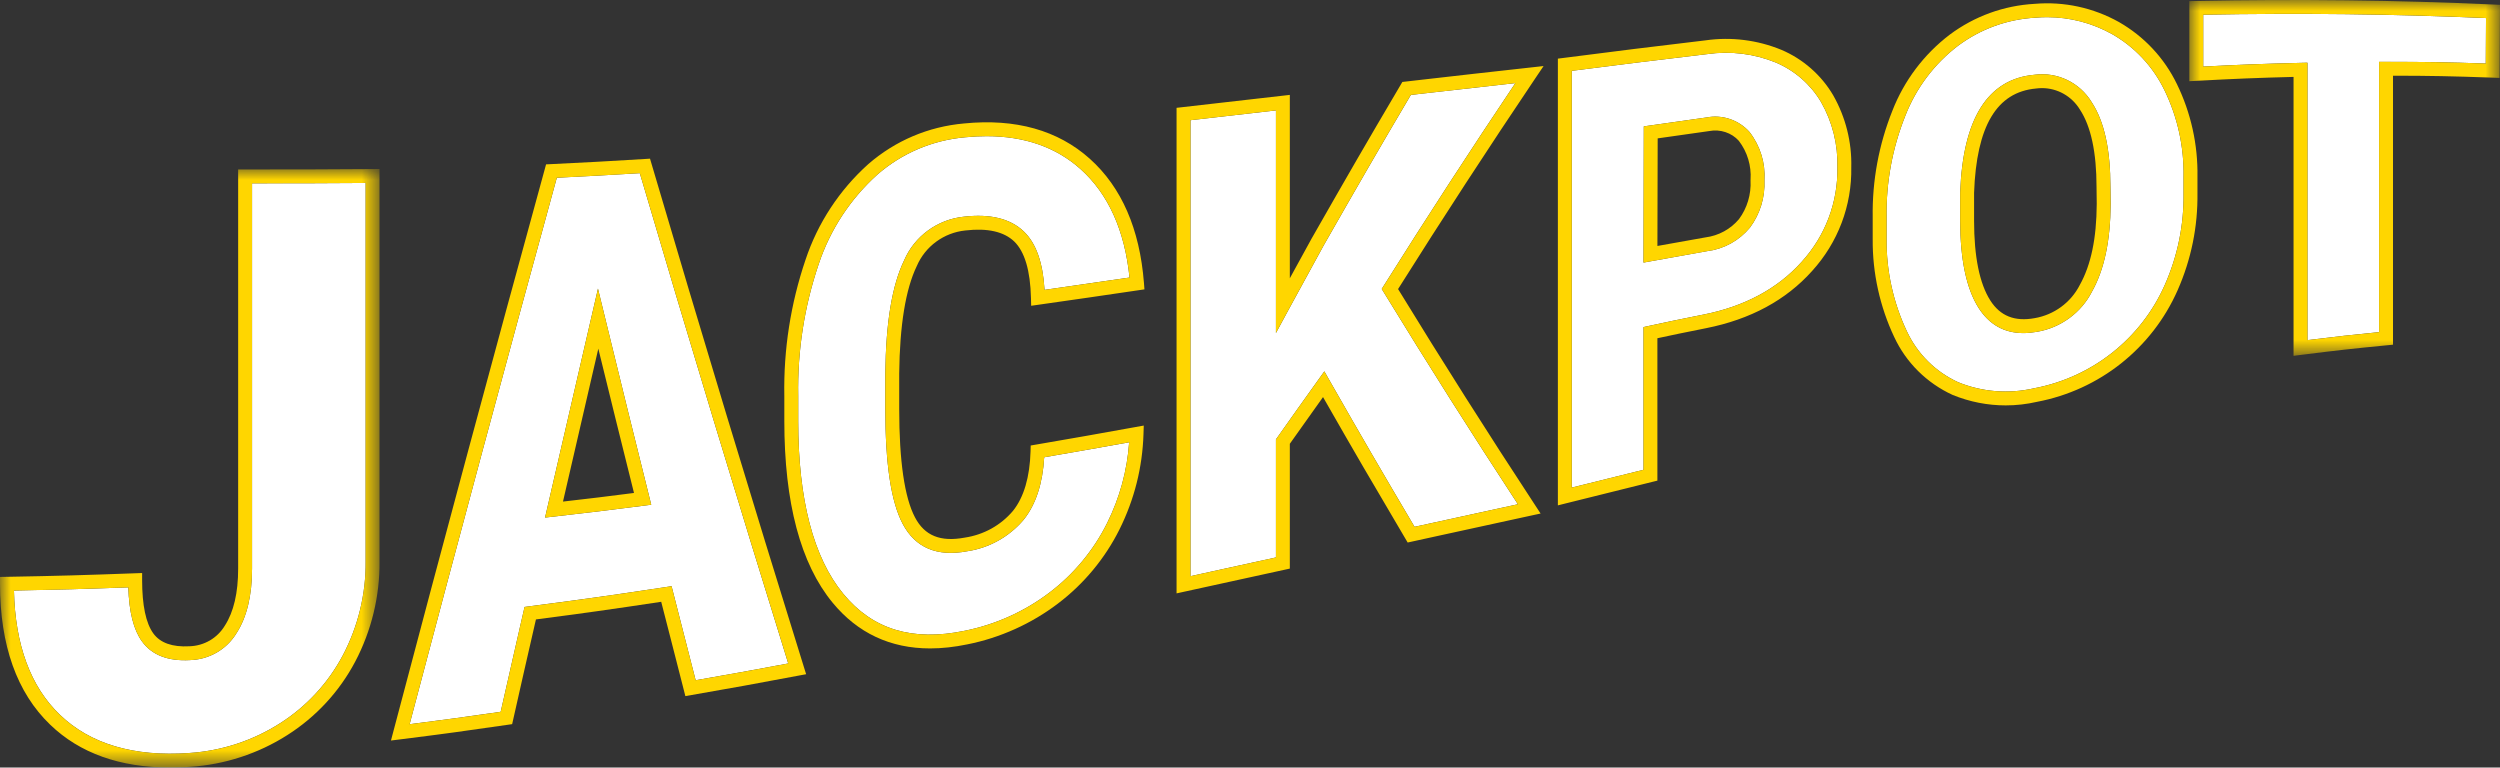
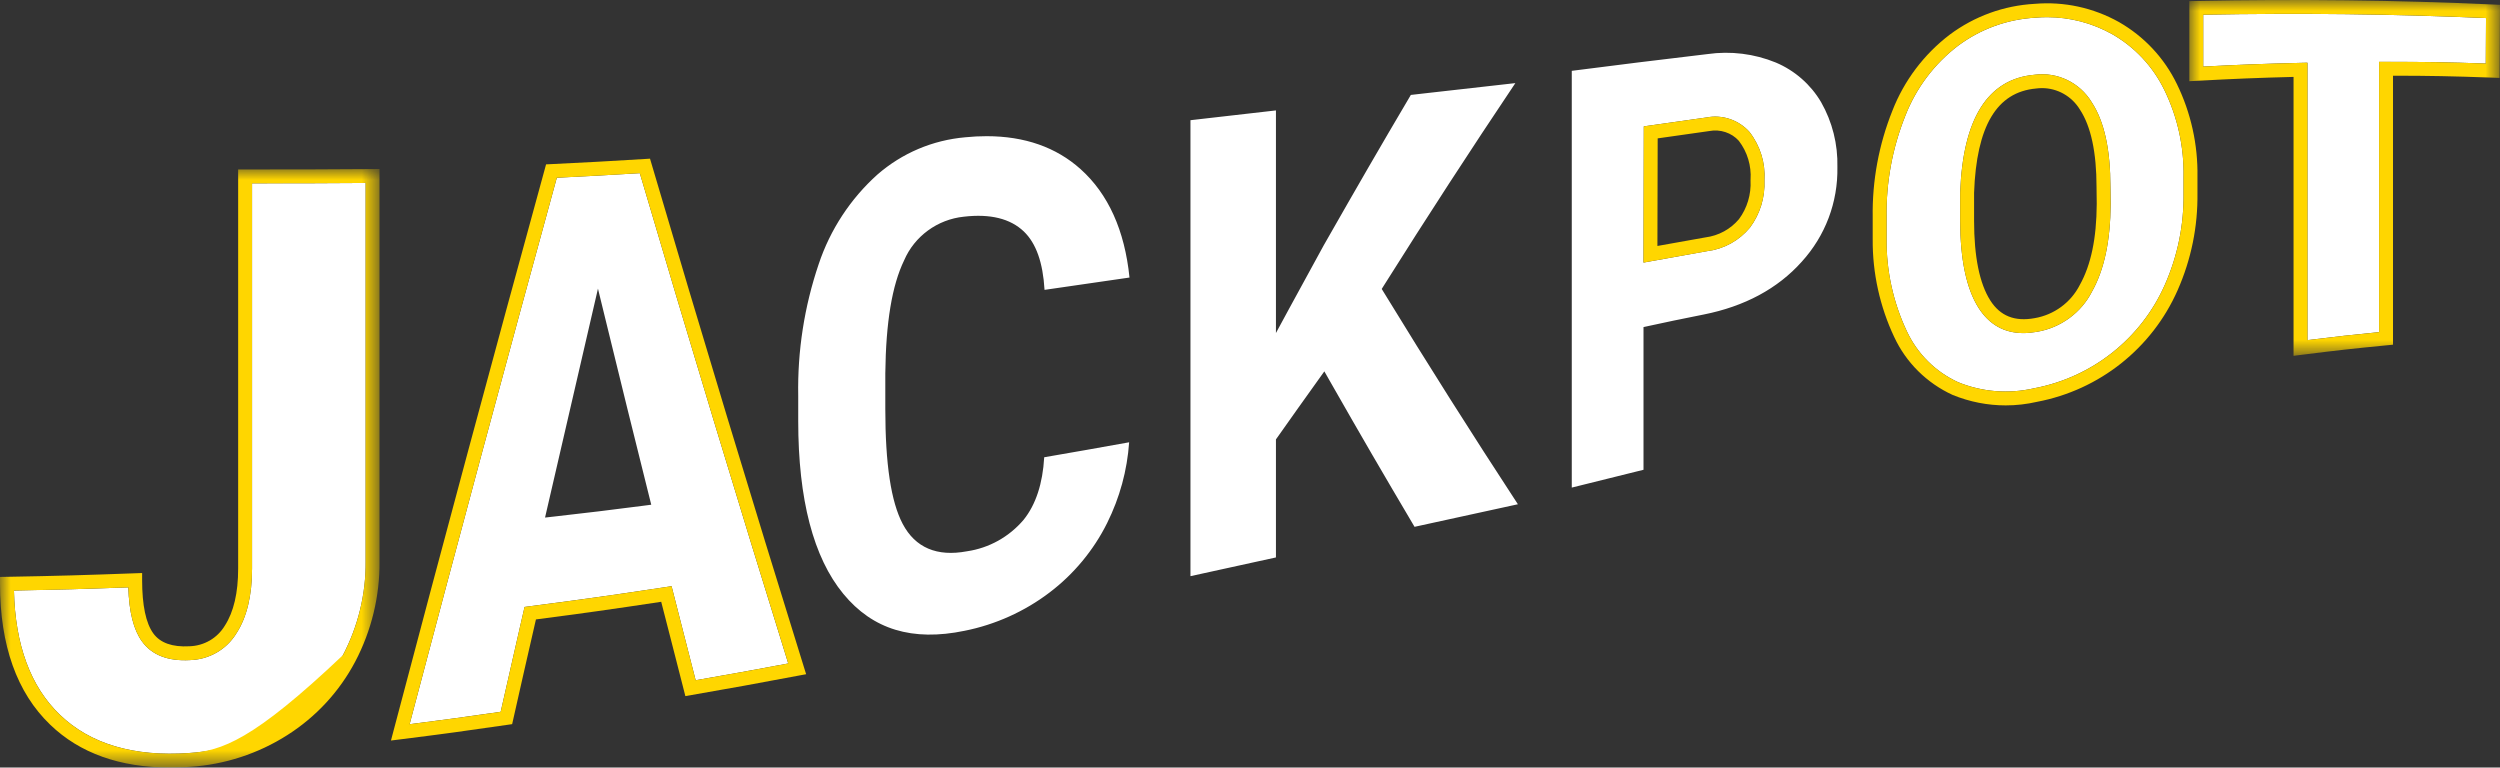
<svg xmlns="http://www.w3.org/2000/svg" xmlns:xlink="http://www.w3.org/1999/xlink" width="114" height="35" viewBox="0 0 114 35">
  <rect x="0" y="0" width="114" height="35" fill="#333333" stroke="none" />
  <defs>
    <polygon id="jackpot-reducering-wordmark-a" points="0 0 14.167 0 14.167 16.226 0 16.226" />
    <polygon id="jackpot-reducering-wordmark-c" points="0 0 17.306 0 17.306 27.294 0 27.294" />
  </defs>
  <g fill="none" fill-rule="evenodd">
    <path fill="#FFF" d="M29.697 23.015L29.344 23.061C27.707 23.272 26.913 23.368 25.299 23.551L24.854 23.601 24.954 23.167C25.622 20.267 26.293 17.365 26.967 14.46L27.267 13.162 27.583 14.456C28.411 17.849 28.816 19.483 29.611 22.671L29.697 23.015zM25.391 8.105C23.121 16.366 20.864 24.747 18.679 33.024 20.295 32.819 21.237 32.689 22.831 32.458 23.173 30.937 23.382 30.025 23.692 28.669L23.92 27.677 24.138 27.648C26.552 27.334 27.769 27.163 30.34 26.774L30.624 26.73 30.695 27.008C30.903 27.83 31.064 28.456 31.222 29.068 31.378 29.673 31.531 30.264 31.722 31.019 33.325 30.74 34.265 30.569 35.943 30.254 33.639 22.843 31.363 15.325 29.175 7.897 27.662 7.989 26.833 8.034 25.391 8.105L25.391 8.105zM41.228 11.872C41.7 10.773 42.746 10.005 43.953 9.881 45.152 9.741 46.073 9.968 46.686 10.555 47.247 11.094 47.557 11.967 47.631 13.218 49.121 13.006 50.005 12.877 51.505 12.656 51.287 10.507 50.537 8.844 49.275 7.713 48.16 6.713 46.722 6.21 44.99 6.21 44.675 6.21 44.351 6.226 44.017 6.26 42.523 6.392 41.139 6.979 40.011 7.959 38.783 9.061 37.856 10.474 37.333 12.042 36.676 13.983 36.362 16.003 36.399 18.049L36.399 19.199C36.399 22.773 37.091 25.425 38.457 27.081 39.796 28.707 41.606 29.257 43.985 28.764 45.385 28.485 46.723 27.883 47.856 27.021 48.96 26.186 49.868 25.091 50.483 23.855 51.061 22.693 51.399 21.454 51.489 20.168 50.016 20.433 49.132 20.591 47.616 20.851 47.547 22.055 47.232 23.012 46.679 23.7 46.016 24.482 45.1 24.992 44.092 25.139 42.726 25.395 41.737 24.976 41.163 23.89 40.63 22.878 40.37 21.163 40.37 18.645L40.37 17.024C40.396 14.696 40.677 13.011 41.228 11.872M58.778 14.087L58.183 15.186 58.183 5.035 54.285 5.481 54.285 26.273 58.183 25.419 58.183 20.037 58.241 19.955C58.986 18.899 59.357 18.377 60.102 17.337L60.39 16.934 60.635 17.364C62.159 20.037 62.96 21.411 64.503 24.023L65.473 23.811C66.789 23.522 67.761 23.309 69.216 22.994 67.134 19.814 65.081 16.569 63.109 13.343L63.007 13.176 63.111 13.01C65.047 9.93 67.06 6.831 69.1 3.79 67.548 3.962 66.512 4.08 64.989 4.254L64.334 4.329C62.809 6.913 61.99 8.333 60.359 11.192 59.728 12.341 59.412 12.919 58.778 14.087M79.799 10.377C79.301 10.976 78.615 11.352 77.858 11.45 76.85 11.628 76.337 11.72 75.318 11.906L74.943 11.974 74.957 5.763 75.227 5.724C76.267 5.572 76.788 5.499 77.831 5.354 78.538 5.216 79.291 5.47 79.779 6.02 80.273 6.661 80.508 7.436 80.458 8.22 80.494 8.991 80.261 9.757 79.799 10.377M80.978 2.852C79.995 2.449 78.917 2.316 77.863 2.466 75.368 2.761 74.075 2.923 71.673 3.23L71.673 22.234C72.909 21.925 73.667 21.737 74.944 21.422L74.944 14.915 75.192 14.861C76.086 14.665 76.58 14.565 77.387 14.403L77.679 14.344C79.555 13.972 81.062 13.162 82.157 11.938 83.237 10.752 83.814 9.221 83.785 7.622 83.811 6.577 83.554 5.558 83.043 4.66 82.573 3.858 81.839 3.214 80.978 2.852M95.394 13.298C94.905 14.259 93.966 14.948 92.889 15.13 92.673 15.169 92.466 15.189 92.269 15.189 91.398 15.189 90.711 14.804 90.223 14.04 89.667 13.168 89.384 11.829 89.384 10.062L89.384 8.779C89.505 5.401 90.646 3.598 92.776 3.409 93.81 3.27 94.837 3.762 95.382 4.663 95.954 5.531 96.235 6.8 96.236 8.531L96.246 9.297C96.235 10.988 95.957 12.295 95.394 13.298M96.315 1.558C95.405 1.048 94.387.783 93.348.783 93.176.783 93.003.791 92.83.806 91.538.876 90.316 1.319 89.286 2.087 88.207 2.91 87.375 4.016 86.882 5.282 86.292 6.76 86.005 8.314 86.028 9.903L86.028 10.919C86.017 12.356 86.336 13.8 86.949 15.098 87.428 16.129 88.259 16.956 89.292 17.429 90.386 17.875 91.588 17.973 92.755 17.705 95.41 17.202 97.635 15.437 98.719 12.982 99.303 11.657 99.589 10.252 99.57 8.806L99.57 8.056C99.595 6.692 99.292 5.327 98.695 4.105 98.174 3.033 97.351 2.152 96.315 1.558M100.467 3.036C102.178 2.947 103.111 2.912 104.895 2.867L105.22 2.859 105.22 15.51C106.495 15.351 107.245 15.267 108.487 15.145L108.487 2.82 108.804 2.82C110.618 2.82 111.571 2.835 113.35 2.897L113.362.824C109.111.638 104.886.588 100.467.671L100.467 3.036zM8.66 30.101C7.664 30.156 6.927 29.872 6.477 29.252 6.09 28.718 5.884 27.909 5.851 26.784 3.851 26.857 2.696 26.891.637 26.929.691 29.407 1.394 31.311 2.729 32.59 4.116 33.929 6.102 34.515 8.629 34.336 10.095 34.243 11.522 33.777 12.759 32.988 13.973 32.22 14.968 31.143 15.637 29.874 16.329 28.562 16.687 27.084 16.672 25.601L16.672 8.343C14.656 8.359 13.506 8.359 11.494 8.359L11.494 25.929C11.494 27.155 11.256 28.144 10.787 28.869 10.337 29.613 9.54 30.076 8.66 30.101" />
    <path fill="#FFD600" d="M31.722,31.019 C31.531,30.264 31.378,29.673 31.222,29.068 C31.065,28.456 30.904,27.83 30.695,27.008 L30.624,26.731 L30.34,26.773 C27.769,27.163 26.552,27.334 24.138,27.648 L23.919,27.677 L23.692,28.669 C23.382,30.025 23.173,30.937 22.831,32.458 C21.237,32.689 20.295,32.819 18.679,33.024 C20.864,24.746 23.121,16.366 25.391,8.105 C26.833,8.034 27.662,7.989 29.175,7.897 C31.363,15.325 33.639,22.843 35.944,30.254 C34.265,30.569 33.325,30.74 31.722,31.019 M29.712,7.477 L29.641,7.235 L29.389,7.251 C27.632,7.358 26.797,7.404 25.131,7.484 L24.901,7.495 L24.84,7.717 C22.508,16.202 20.189,24.815 17.947,33.316 L17.828,33.768 L18.293,33.71 C20.289,33.46 21.253,33.326 23.138,33.052 L23.354,33.021 L23.402,32.808 C23.772,31.158 23.986,30.226 24.31,28.81 L24.439,28.246 C26.627,27.961 27.842,27.79 30.151,27.442 C30.327,28.13 30.469,28.683 30.609,29.225 C30.783,29.903 30.954,30.565 31.18,31.458 L31.252,31.742 L31.541,31.692 C33.443,31.362 34.398,31.188 36.41,30.809 L36.76,30.744 L36.654,30.405 C34.289,22.808 31.954,15.094 29.712,7.477" />
-     <path fill="#FFD600" d="M25.672 22.872C26.207 20.55 26.744 18.225 27.283 15.899 27.886 18.363 28.274 19.93 28.91 22.479 27.653 22.641 26.889 22.734 25.672 22.872L25.672 22.872zM27.268 13.162L26.967 14.459C26.293 17.365 25.622 20.267 24.954 23.166L24.854 23.602 25.299 23.551C26.913 23.368 27.707 23.272 29.344 23.061L29.697 23.015 29.611 22.671C28.816 19.483 28.411 17.849 27.583 14.456L27.268 13.162zM51.489 20.168C51.398 21.454 51.061 22.693 50.483 23.855 49.869 25.091 48.96 26.186 47.856 27.021 46.723 27.883 45.385 28.485 43.984 28.764 41.606 29.257 39.797 28.707 38.457 27.081 37.091 25.425 36.399 22.773 36.399 19.198L36.399 18.049C36.362 16.003 36.676 13.983 37.334 12.042 37.856 10.474 38.783 9.061 40.011 7.959 41.139 6.979 42.523 6.392 44.017 6.259 44.351 6.226 44.675 6.21 44.99 6.21 46.722 6.21 48.16 6.713 49.275 7.712 50.537 8.844 51.287 10.507 51.506 12.656 50.004 12.877 49.121 13.006 47.631 13.218 47.557 11.967 47.246 11.094 46.686 10.555 46.073 9.968 45.152 9.741 43.953 9.881 42.747 10.005 41.7 10.773 41.229 11.872 40.677 13.012 40.396 14.696 40.37 17.024L40.37 18.645C40.37 21.162 40.629 22.878 41.164 23.89 41.737 24.976 42.726 25.395 44.092 25.139 45.099 24.992 46.017 24.482 46.679 23.7 47.232 23.012 47.547 22.055 47.616 20.851 49.132 20.591 50.016 20.433 51.489 20.168M41.805 12.133C42.192 11.232 43.04 10.61 44.022 10.509 45.029 10.392 45.777 10.561 46.247 11.01 46.725 11.471 46.983 12.338 47.012 13.587L47.021 13.943 47.374 13.893C49.184 13.637 50.087 13.504 51.894 13.238L52.187 13.195 52.164 12.901C51.972 10.442 51.143 8.538 49.699 7.243 48.243 5.937 46.309 5.395 43.957 5.63 42.333 5.774 40.824 6.415 39.591 7.486 38.278 8.665 37.289 10.171 36.733 11.842 36.052 13.849 35.727 15.942 35.765 18.055L35.765 19.198C35.765 22.923 36.506 25.71 37.967 27.482 39.11 28.87 40.602 29.568 42.415 29.568 42.952 29.568 43.518 29.506 44.111 29.383 45.603 29.087 47.031 28.443 48.24 27.524 49.421 26.631 50.393 25.459 51.051 24.136 51.728 22.774 52.095 21.314 52.143 19.796L52.155 19.406 51.769 19.475C49.967 19.8 49.065 19.962 47.256 20.271L47 20.315 46.993 20.574C46.96 21.759 46.688 22.678 46.19 23.298 45.632 23.957 44.854 24.388 43.987 24.516 42.884 24.721 42.165 24.43 41.725 23.595 41.246 22.689 41.004 21.024 41.004 18.645L41.004 17.028C41.028 14.829 41.296 13.186 41.805 12.133M63.111 13.011L63.007 13.176 63.109 13.343C65.081 16.569 67.134 19.814 69.217 22.994 67.761 23.309 66.789 23.522 65.473 23.811L64.503 24.023C62.96 21.411 62.159 20.037 60.635 17.364L60.39 16.934 60.102 17.337C59.357 18.377 58.985 18.899 58.24 19.955L58.182 20.037 58.182 25.419 54.285 26.273 54.285 5.481 58.182 5.035 58.182 15.186 58.778 14.087C59.412 12.918 59.728 12.34 60.359 11.192 61.99 8.333 62.809 6.913 64.333 4.329L64.989 4.254C66.512 4.08 67.548 3.962 69.1 3.79 67.06 6.831 65.047 9.93 63.111 13.011L63.111 13.011zM70.387 3.012L69.708 3.087C67.755 3.302 66.652 3.428 64.917 3.626L63.947 3.737 63.867 3.873C62.289 6.547 61.469 7.968 59.806 10.884 59.402 11.619 59.127 12.121 58.816 12.69L58.816 4.327 53.651 4.917 53.651 27.058 58.816 25.928 58.816 20.237C59.423 19.378 59.782 18.873 60.33 18.107 61.737 20.571 62.539 21.944 64.073 24.541L64.19 24.739 65.609 24.428C67.056 24.111 68.086 23.885 69.801 23.514L70.251 23.417 69.999 23.032C67.87 19.79 65.769 16.476 63.752 13.181 65.773 9.969 67.877 6.739 70.006 3.577L70.387 3.012zM77.387 14.403C76.58 14.565 76.086 14.665 75.192 14.861L74.944 14.915 74.944 21.422C73.667 21.737 72.909 21.925 71.673 22.234L71.673 3.23C74.075 2.922 75.368 2.762 77.862 2.466 78.917 2.316 79.995 2.449 80.978 2.852 81.839 3.214 82.573 3.858 83.043 4.66 83.554 5.557 83.811 6.577 83.785 7.622 83.814 9.221 83.237 10.752 82.157 11.938 81.062 13.162 79.555 13.971 77.679 14.344L77.387 14.403zM81.221 2.268C80.132 1.822 78.939 1.674 77.78 1.839 75.196 2.145 73.9 2.307 71.316 2.639L71.039 2.674 71.039 23.045 71.434 22.946C72.995 22.554 73.774 22.362 75.336 21.976L75.577 21.917 75.577 15.424C76.317 15.263 76.787 15.168 77.512 15.023L77.804 14.964C79.817 14.564 81.441 13.687 82.628 12.361 83.815 11.058 84.451 9.371 84.418 7.625 84.447 6.478 84.162 5.345 83.593 4.344 83.052 3.422 82.211 2.685 81.221 2.268L81.221 2.268z" />
    <path fill="#FFD600" d="M77.762 10.826C76.871 10.983 76.367 11.072 75.578 11.216L75.59 6.31C76.456 6.184 76.973 6.112 77.936 5.977 78.44 5.878 78.964 6.055 79.29 6.421 79.679 6.928 79.869 7.558 79.825 8.195L79.823 8.214 79.824 8.234C79.858 8.865 79.668 9.493 79.301 9.987 78.916 10.449 78.374 10.747 77.762 10.826M79.779 6.02C79.29 5.469 78.537 5.216 77.831 5.354 76.788 5.499 76.267 5.572 75.227 5.724L74.957 5.763 74.943 11.975 75.318 11.906C76.337 11.72 76.85 11.628 77.859 11.451 78.615 11.353 79.301 10.976 79.8 10.377 80.261 9.756 80.494 8.991 80.458 8.22 80.508 7.436 80.273 6.661 79.779 6.02M99.57 8.806C99.589 10.252 99.303 11.657 98.719 12.982 97.635 15.437 95.41 17.203 92.755 17.705 91.588 17.973 90.386 17.875 89.292 17.429 88.259 16.956 87.428 16.128 86.949 15.098 86.336 13.8 86.017 12.356 86.029 10.919L86.029 9.903C86.005 8.314 86.292 6.76 86.882 5.282 87.375 4.016 88.207 2.91 89.286 2.087 90.316 1.319 91.538.876 92.83.805 93.003.791 93.176.784 93.348.784 94.387.784 95.404 1.048 96.315 1.558 97.351 2.152 98.174 3.033 98.695 4.105 99.292 5.327 99.594 6.691 99.57 8.056L99.57 8.806zM96.629 1.008C95.453.35 94.122.062 92.787.175 91.378.252 90.036.738 88.904 1.583 87.729 2.479 86.826 3.679 86.292 5.051 85.672 6.604 85.37 8.24 85.395 9.908L85.395 10.916C85.383 12.445 85.722 13.984 86.375 15.365 86.916 16.53 87.858 17.467 89.04 18.009 89.817 18.326 90.636 18.486 91.458 18.486 91.936 18.486 92.414 18.432 92.885 18.324 95.734 17.785 98.131 15.883 99.299 13.236 99.92 11.828 100.224 10.336 100.204 8.799L100.204 8.062C100.23 6.604 99.906 5.14 99.265 3.829 98.688 2.642 97.778 1.668 96.629 1.008L96.629 1.008z" />
    <path fill="#FFD600" d="M90.758,13.701 C90.267,12.931 90.018,11.707 90.018,10.062 L90.018,8.791 C90.127,5.751 91.047,4.197 92.846,4.036 C92.936,4.024 93.026,4.018 93.115,4.018 C93.814,4.018 94.472,4.383 94.846,5 C95.348,5.762 95.602,6.951 95.602,8.533 L95.611,9.299 C95.602,10.875 95.35,12.082 94.835,13.001 C94.43,13.795 93.663,14.358 92.778,14.508 C91.871,14.674 91.21,14.41 90.758,13.701 M95.382,4.663 C94.837,3.762 93.81,3.27 92.776,3.408 C90.646,3.598 89.505,5.401 89.384,8.779 L89.384,10.062 C89.384,11.829 89.667,13.167 90.223,14.04 C90.711,14.804 91.398,15.189 92.269,15.189 C92.466,15.189 92.673,15.169 92.889,15.13 C93.966,14.948 94.905,14.259 95.394,13.298 C95.957,12.295 96.235,10.988 96.245,9.297 L96.236,8.531 C96.235,6.8 95.954,5.531 95.382,4.663" />
    <g transform="translate(99.833)">
      <mask id="jackpot-reducering-wordmark-b" fill="#fff">
        <use xlink:href="#jackpot-reducering-wordmark-a" />
      </mask>
      <path fill="#FFD600" d="M13.517,2.897 C11.739,2.835 10.785,2.819 8.971,2.819 L8.654,2.819 L8.654,15.145 C7.412,15.267 6.662,15.351 5.387,15.509 L5.387,2.859 L5.062,2.867 C3.278,2.912 2.346,2.947 0.634,3.036 L0.634,0.671 C5.053,0.588 9.278,0.637 13.53,0.824 L13.517,2.897 Z M13.863,0.206 C9.396,0.004 4.964,-0.049 0.31,0.045 L0,0.052 L0,3.703 L0.334,3.685 C2.144,3.589 3.076,3.551 4.753,3.507 L4.753,16.226 L5.11,16.181 C6.707,15.98 7.471,15.895 9.002,15.746 L9.288,15.718 L9.288,3.452 C10.995,3.454 11.948,3.473 13.821,3.54 L14.147,3.552 L14.167,0.22 L13.863,0.206 Z" mask="url(#jackpot-reducering-wordmark-b)" />
    </g>
    <g transform="translate(0 7.706)">
      <mask id="jackpot-reducering-wordmark-d" fill="#fff">
        <use xlink:href="#jackpot-reducering-wordmark-c" />
      </mask>
-       <path fill="#FFD600" d="M16.672,17.895 C16.687,19.378 16.329,20.856 15.637,22.169 C14.968,23.437 13.973,24.514 12.759,25.283 C11.522,26.071 10.095,26.537 8.629,26.631 C6.102,26.81 4.116,26.223 2.729,24.885 C1.394,23.605 0.691,21.702 0.637,19.223 C2.696,19.186 3.851,19.151 5.852,19.079 C5.884,20.203 6.09,21.012 6.477,21.547 C6.927,22.166 7.664,22.45 8.66,22.395 C9.541,22.371 10.338,21.907 10.788,21.163 C11.256,20.438 11.494,19.449 11.494,18.224 L11.494,0.654 C13.506,0.654 14.656,0.653 16.672,0.637 L16.672,17.895 Z M11.177,0.021 L10.86,0.021 L10.86,18.224 C10.86,19.326 10.657,20.199 10.25,20.828 C9.907,21.395 9.306,21.745 8.633,21.764 C7.857,21.807 7.305,21.61 6.991,21.177 C6.652,20.71 6.481,19.894 6.481,18.751 L6.481,18.424 L6.152,18.436 C3.847,18.52 2.68,18.555 0.311,18.597 L-3.16899059e-05,18.602 L-3.16899059e-05,18.913 C-3.16899059e-05,21.722 0.771,23.884 2.289,25.34 C3.635,26.639 5.472,27.294 7.757,27.294 C8.054,27.294 8.359,27.283 8.672,27.261 C10.242,27.161 11.774,26.661 13.099,25.816 C14.406,24.988 15.478,23.829 16.198,22.463 C16.939,21.058 17.322,19.476 17.306,17.892 L17.306,4.49075771e-15 L16.986,0.003 C14.662,0.021 13.497,0.021 11.177,0.021 L11.177,0.021 Z" mask="url(#jackpot-reducering-wordmark-d)" />
+       <path fill="#FFD600" d="M16.672,17.895 C16.687,19.378 16.329,20.856 15.637,22.169 C11.522,26.071 10.095,26.537 8.629,26.631 C6.102,26.81 4.116,26.223 2.729,24.885 C1.394,23.605 0.691,21.702 0.637,19.223 C2.696,19.186 3.851,19.151 5.852,19.079 C5.884,20.203 6.09,21.012 6.477,21.547 C6.927,22.166 7.664,22.45 8.66,22.395 C9.541,22.371 10.338,21.907 10.788,21.163 C11.256,20.438 11.494,19.449 11.494,18.224 L11.494,0.654 C13.506,0.654 14.656,0.653 16.672,0.637 L16.672,17.895 Z M11.177,0.021 L10.86,0.021 L10.86,18.224 C10.86,19.326 10.657,20.199 10.25,20.828 C9.907,21.395 9.306,21.745 8.633,21.764 C7.857,21.807 7.305,21.61 6.991,21.177 C6.652,20.71 6.481,19.894 6.481,18.751 L6.481,18.424 L6.152,18.436 C3.847,18.52 2.68,18.555 0.311,18.597 L-3.16899059e-05,18.602 L-3.16899059e-05,18.913 C-3.16899059e-05,21.722 0.771,23.884 2.289,25.34 C3.635,26.639 5.472,27.294 7.757,27.294 C8.054,27.294 8.359,27.283 8.672,27.261 C10.242,27.161 11.774,26.661 13.099,25.816 C14.406,24.988 15.478,23.829 16.198,22.463 C16.939,21.058 17.322,19.476 17.306,17.892 L17.306,4.49075771e-15 L16.986,0.003 C14.662,0.021 13.497,0.021 11.177,0.021 L11.177,0.021 Z" mask="url(#jackpot-reducering-wordmark-d)" />
    </g>
  </g>
</svg>